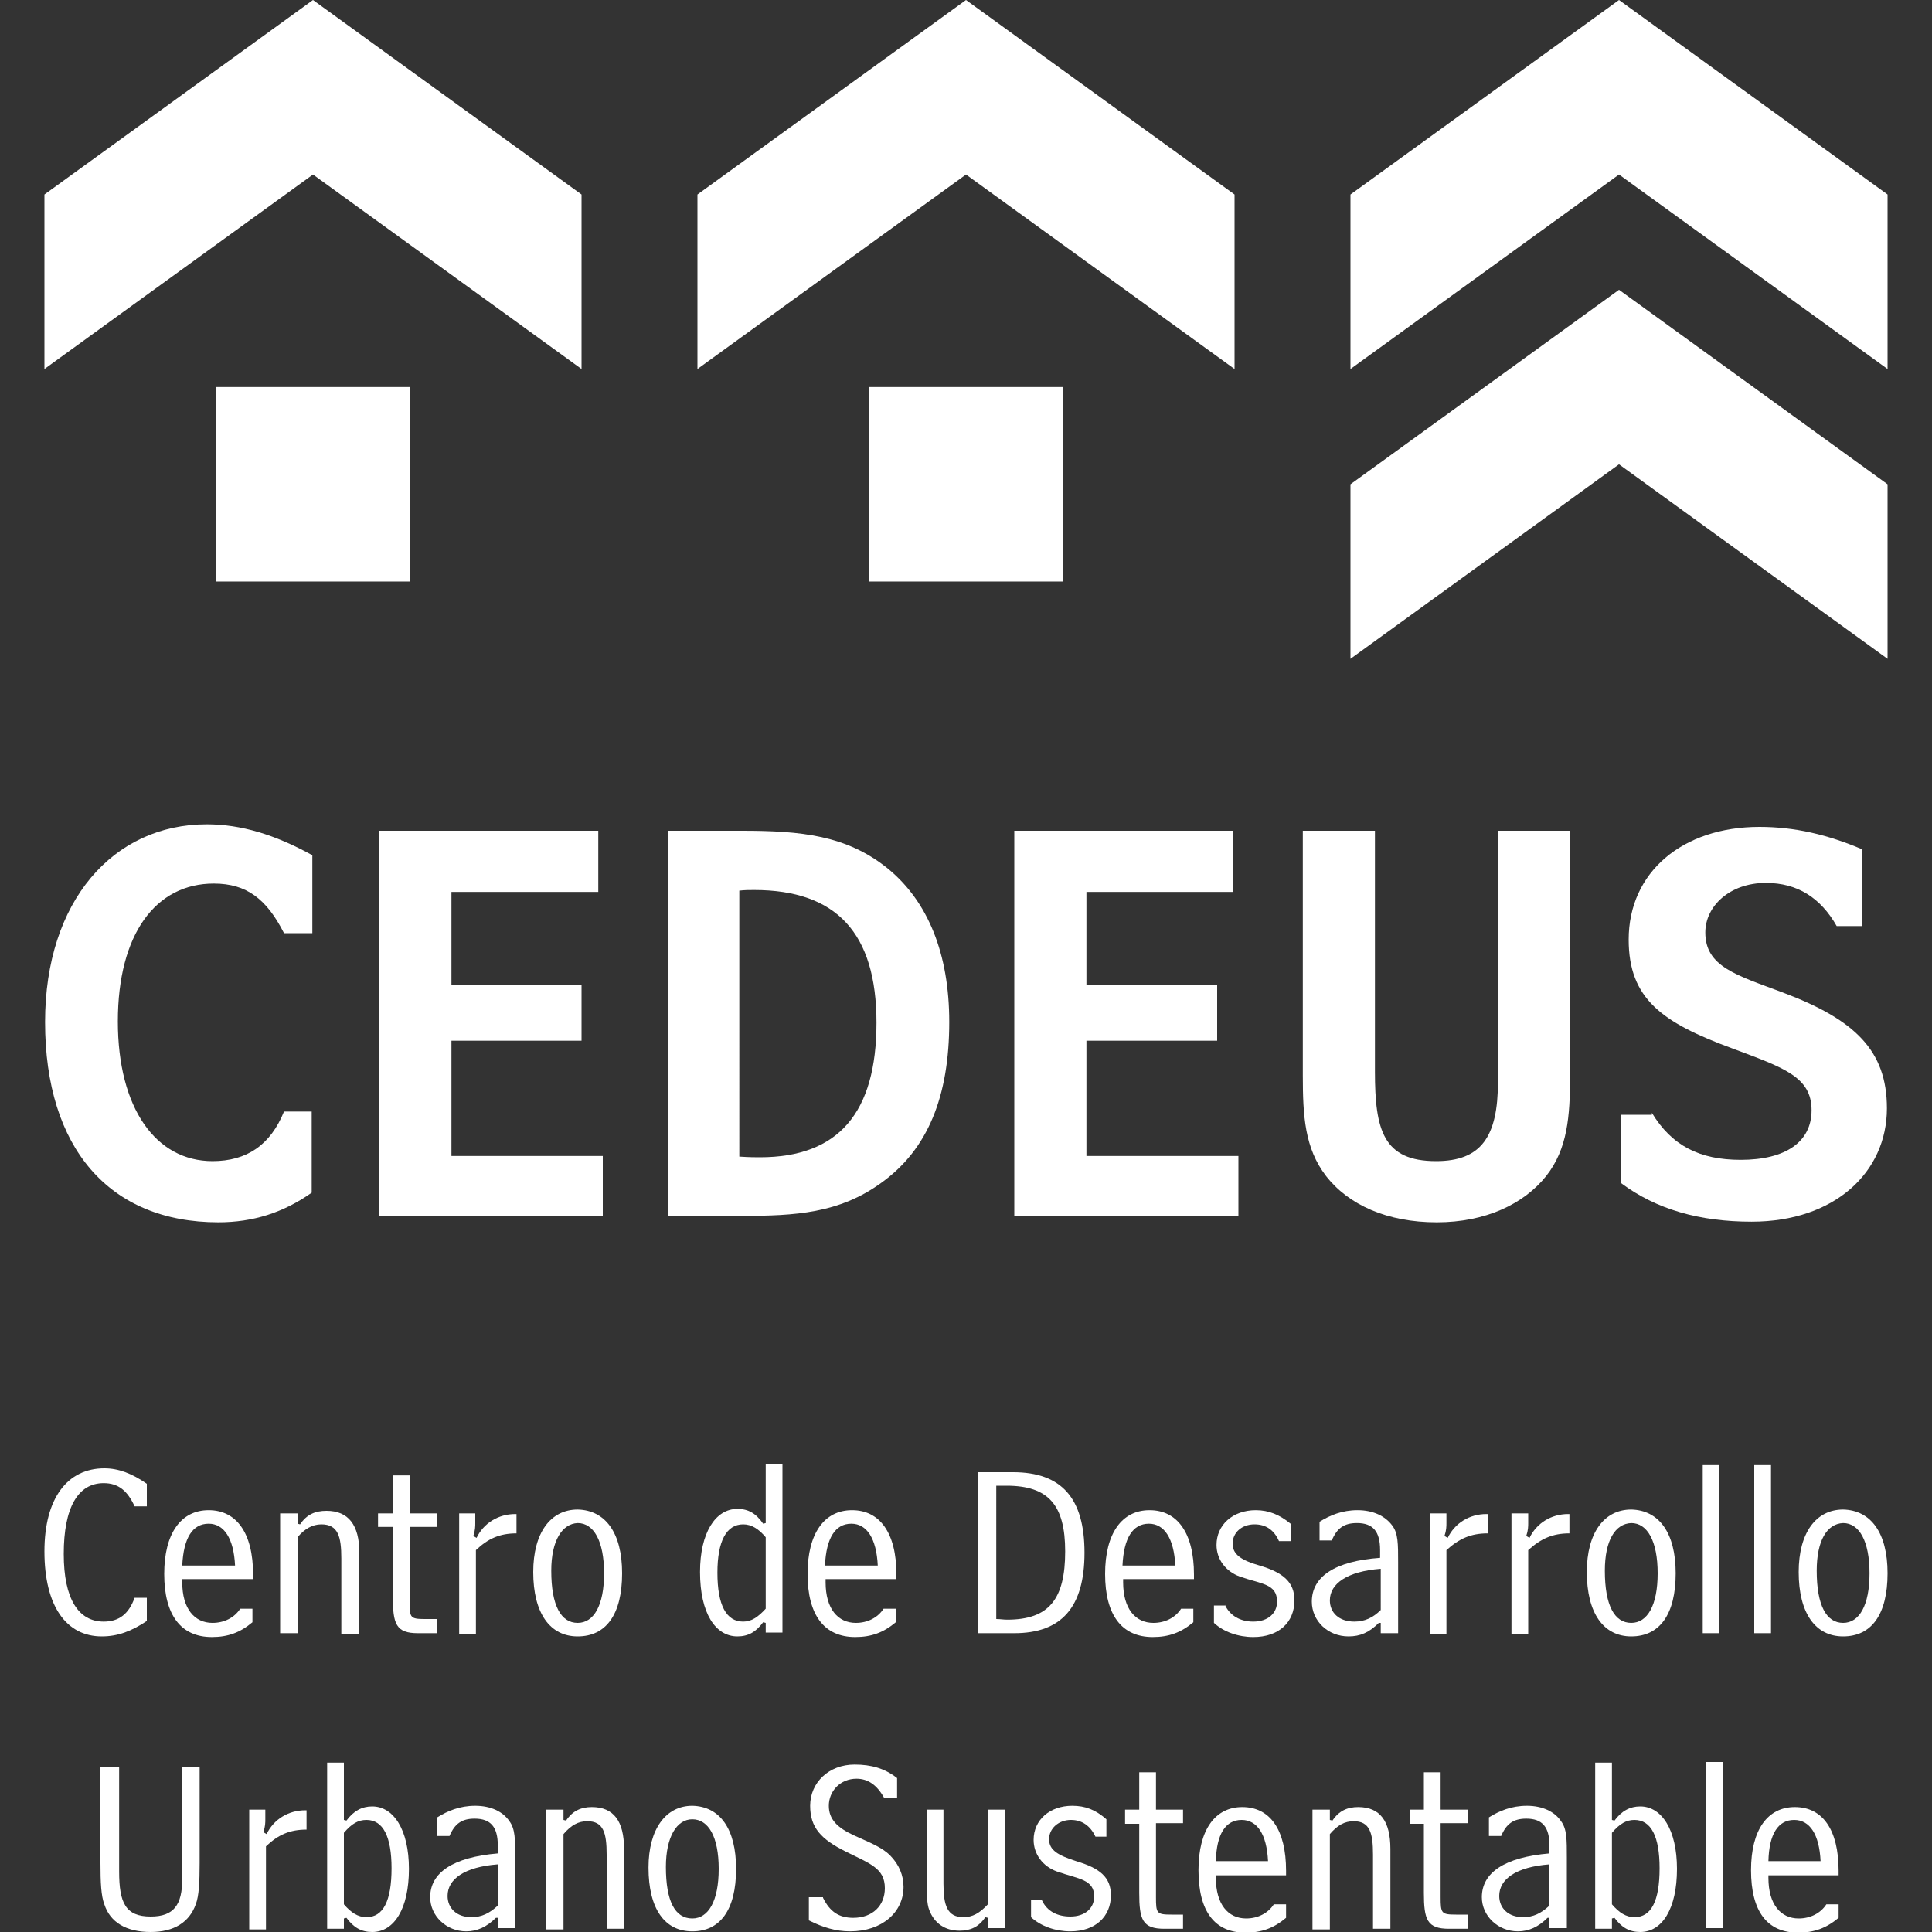
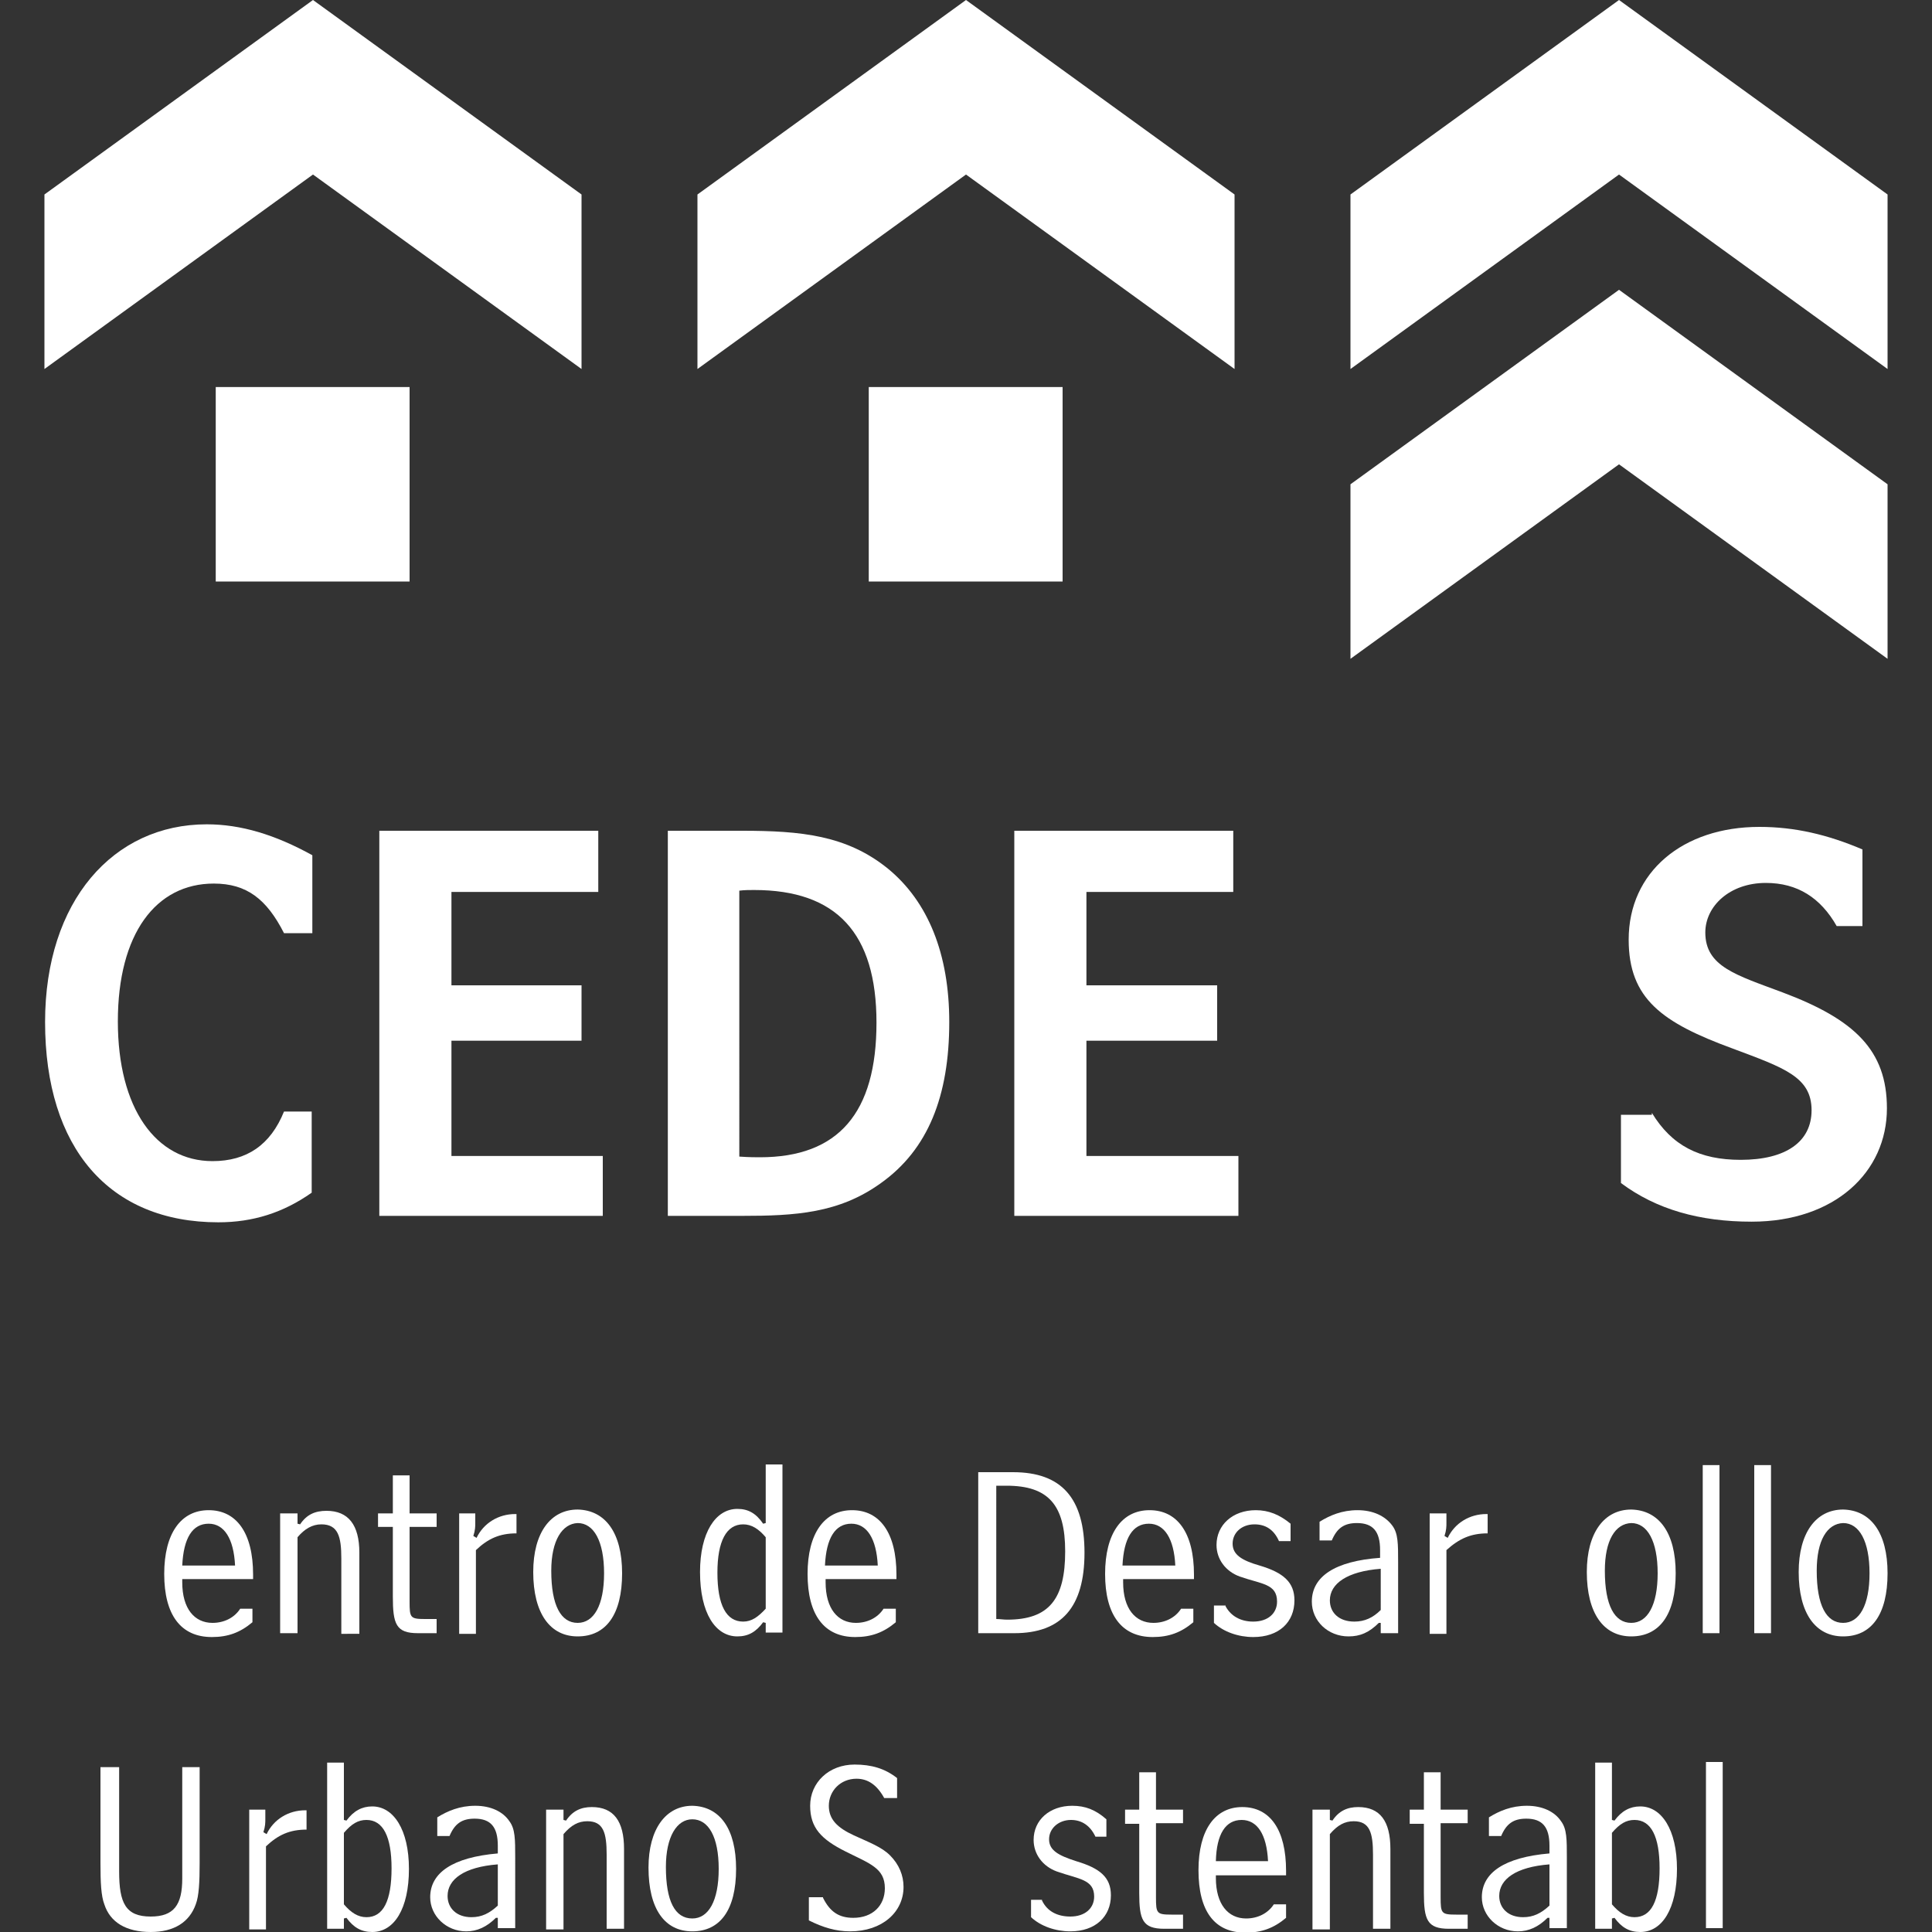
<svg xmlns="http://www.w3.org/2000/svg" id="Capa_1" x="0px" y="0px" viewBox="0 0 300 300" style="enable-background:new 0 0 300 300;" xml:space="preserve">
  <rect x="0" y="0" width="300" height="300" fill="#333333" stroke="none" />
  <style type="text/css"> .st0{fill:#FFFFFF;} </style>
  <g>
    <g>
-       <path class="st0" d="M22.8,248.1v3.6c-2.4,1.6-4.5,2.4-7,2.4c-5.5,0-8.9-4.7-8.9-13.2c0-8.3,3.6-12.9,9.3-12.9 c2.2,0,4.3,0.8,6.6,2.4v3.5h-1.9c-1.1-2.4-2.5-3.6-4.8-3.6c-4,0-6.2,3.8-6.2,11c0,7,2.3,10.5,6.2,10.5c2.4,0,3.9-1.2,4.8-3.7H22.8 z" />
      <path class="st0" d="M36.5,243.1c-0.2-4.2-1.7-6.5-4.1-6.5c-2.5,0-3.9,2.2-4.1,6.5H36.5z M28.3,245.2v0.5c0,4.1,1.9,6.3,4.7,6.3 c1.8,0,3.4-0.8,4.3-2.2h1.9v2.1c-1.9,1.6-3.8,2.3-6.3,2.3c-4.8,0-7.4-3.4-7.4-9.8c0-6.3,2.6-9.9,6.9-9.9c4.3,0,6.9,3.5,6.9,10v0.7 H28.3z" />
      <path class="st0" d="M46.2,235v1.6l0.4,0.1c1-1.5,2.3-2.1,4.1-2.1c3.4,0,5.1,2.2,5.1,6.5v12.6H53V242c0-3.4-0.5-5.3-3.1-5.3 c-1.4,0-2.6,0.7-3.7,2v14.9h-2.7V235H46.2z" />
      <path class="st0" d="M67.8,235v2.1h-4.2v11.6c0,2.5,0.1,2.7,2.4,2.7h1.8v2.2h-2.9c-3.4,0-3.9-1.4-3.9-5.7v-10.8h-2.3V235h2.3v-5.9 h2.6v5.9H67.8z" />
      <path class="st0" d="M73.8,235v1.5c0,0.5,0,1.1-0.3,2l0.5,0.3c1.1-2.3,3.4-3.7,6-3.7h0.2v3c-2.6,0-4.4,0.8-6.3,2.6v13h-2.6V235 H73.8z" />
      <path class="st0" d="M85.6,243.9c0,5.4,1.5,8.1,4.1,8.1c2.5,0,4.1-2.7,4.1-7.7c0-5-1.6-7.8-4.1-7.8 C87.3,236.6,85.6,239.2,85.6,243.9 M96.6,244.3c0,6.4-2.5,9.8-6.9,9.8c-4.3,0-6.9-3.6-6.9-10c0-6.1,2.7-9.7,6.9-9.7 C94,234.5,96.6,238,96.6,244.3" />
      <path class="st0" d="M118.9,238.7c-1.1-1.3-2.2-2-3.5-2c-2.6,0-4,2.6-4,7.5c0,5.1,1.4,7.6,4,7.6c1.3,0,2.3-0.7,3.5-2V238.7z M118.9,252l-0.4-0.1c-1.1,1.5-2.3,2.2-4,2.2c-3.4,0-5.8-3.6-5.8-10c0-6.1,2.4-9.8,5.8-9.8c1.7,0,2.9,0.7,4,2.3l0.4-0.1v-9.1h2.6 v26.1h-2.6V252z" />
      <path class="st0" d="M136.3,243.1c-0.2-4.2-1.7-6.5-4.1-6.5c-2.5,0-3.9,2.2-4.1,6.5H136.3z M128.2,245.2v0.5 c0,4.1,1.9,6.3,4.7,6.3c1.8,0,3.4-0.8,4.3-2.2h1.9v2.1c-1.9,1.6-3.8,2.3-6.3,2.3c-4.8,0-7.4-3.4-7.4-9.8c0-6.3,2.6-9.9,6.9-9.9 c4.3,0,6.9,3.5,6.9,10v0.7H128.2z" />
      <path class="st0" d="M154.7,251.4c0.6,0,1.1,0.1,1.7,0.1c6.5,0,9-3.2,9-10.6c0-7.2-2.6-10.2-9.1-10.2c-0.5,0-1,0-1.6,0V251.4z M157.3,228.6c7.6,0,11.1,4.1,11.1,12.5c0,8.5-3.6,12.5-10.9,12.5h-5.6v-25H157.3z" />
      <path class="st0" d="M182.5,243.1c-0.2-4.2-1.7-6.5-4.1-6.5c-2.5,0-3.9,2.2-4.1,6.5H182.5z M174.4,245.2v0.5 c0,4.1,1.9,6.3,4.7,6.3c1.8,0,3.4-0.8,4.3-2.2h1.9v2.1c-1.9,1.6-3.8,2.3-6.3,2.3c-4.8,0-7.4-3.4-7.4-9.8c0-6.3,2.6-9.9,6.9-9.9 c4.3,0,6.9,3.5,6.9,10v0.7H174.4z" />
      <path class="st0" d="M190.2,249.2c0.8,1.7,2.4,2.6,4.4,2.6c2.3,0,3.7-1.3,3.7-3.1c0-2.8-2.4-2.7-5.8-3.9c-2.2-0.8-3.6-2.7-3.6-4.9 c0-3.1,2.5-5.4,6.1-5.4c2,0,3.7,0.7,5.4,2.1v2.7h-1.8c-0.8-1.8-2.1-2.6-3.8-2.6c-2,0-3.4,1.3-3.4,3c0,1.7,1.4,2.6,4.2,3.4 c3.7,1.1,5.4,2.6,5.4,5.4c0,3.4-2.4,5.7-6.4,5.7c-2.3,0-4.6-0.8-6.1-2.2v-2.7H190.2z" />
      <path class="st0" d="M214.4,243.6c-5.2,0.4-7.9,2.3-7.9,4.9c0,1.9,1.4,3.3,3.8,3.3c1.6,0,2.9-0.6,4.1-1.8V243.6z M217.1,253.6 h-2.7V252h-0.3c-1.5,1.5-2.9,2.1-4.7,2.1c-3.2,0-5.7-2.4-5.7-5.4c0-3.9,3.6-6.3,10.6-6.8c0-0.4,0-0.8,0-1.2c0-2.9-1.1-4.2-3.6-4.2 c-2,0-3.1,0.8-3.9,2.7h-1.9v-2.9c1.6-1,3.5-1.8,5.9-1.8c2.4,0,4.3,0.9,5.4,2.4c0.9,1.2,0.9,2.8,0.9,5.7V253.6z" />
      <path class="st0" d="M224.6,235v1.5c0,0.5,0,1.1-0.3,2l0.5,0.3c1.1-2.3,3.4-3.7,6-3.7h0.2v3c-2.6,0-4.4,0.8-6.4,2.6v13H222V235 H224.6z" />
-       <path class="st0" d="M237.3,235v1.5c0,0.5,0,1.1-0.3,2l0.5,0.3c1.1-2.3,3.4-3.7,6-3.7h0.2v3c-2.6,0-4.4,0.8-6.4,2.6v13h-2.6V235 H237.3z" />
      <path class="st0" d="M249.2,243.9c0,5.4,1.5,8.1,4.1,8.1c2.5,0,4.1-2.7,4.1-7.7c0-5-1.6-7.8-4.1-7.8 C250.8,236.6,249.2,239.2,249.2,243.9 M260.2,244.3c0,6.4-2.5,9.8-6.9,9.8c-4.3,0-6.9-3.6-6.9-10c0-6.1,2.7-9.7,6.9-9.7 C257.6,234.5,260.2,238,260.2,244.3" />
    </g>
    <rect x="264.4" y="227.5" class="st0" width="2.6" height="26.1" />
    <rect x="272.4" y="227.5" class="st0" width="2.6" height="26.1" />
    <path class="st0" d="M282.1,243.9c0,5.4,1.5,8.1,4.1,8.1c2.5,0,4.1-2.7,4.1-7.7c0-5-1.6-7.8-4.1-7.8 C283.7,236.6,282.1,239.2,282.1,243.9 M293.1,244.3c0,6.4-2.5,9.8-6.9,9.8c-4.3,0-6.9-3.6-6.9-10c0-6.1,2.7-9.7,6.9-9.7 C290.5,234.5,293.1,238,293.1,244.3" />
    <path class="st0" d="M18.5,290.6c0,4.9,1,7,4.9,7c3.6,0,4.9-1.8,4.9-5.9v-17.3h2.7v14.9c0,2.9-0.1,5.1-0.6,6.4 c-1,2.8-3.4,4.3-7,4.3c-3.8,0-6.3-1.5-7.2-4.3c-0.5-1.3-0.6-3.4-0.6-6.4v-14.9h2.9V290.6z" />
    <path class="st0" d="M41.2,281v1.5c0,0.5,0,1.1-0.3,2l0.5,0.3c1.1-2.3,3.4-3.7,6-3.7h0.2v3c-2.6,0-4.4,0.8-6.3,2.6v12.9h-2.6V281 H41.2z" />
    <path class="st0" d="M53.4,295.7c1.1,1.3,2.2,2,3.5,2c2.6,0,3.9-2.5,3.9-7.6c0-4.9-1.3-7.5-3.9-7.5c-1.3,0-2.3,0.6-3.5,2V295.7z M53.4,273.6v9l0.4,0.1c1.1-1.5,2.4-2.2,4-2.2c3.3,0,5.7,3.6,5.7,9.7c0,6.2-2.3,9.8-5.7,9.8c-1.7,0-2.9-0.7-4-2.2l-0.4,0.1v1.6 h-2.6v-25.8H53.4z" />
    <path class="st0" d="M77.3,289.5c-5.2,0.4-7.8,2.3-7.8,4.9c0,1.9,1.4,3.3,3.7,3.3c1.6,0,2.8-0.6,4.1-1.8V289.5z M80,299.4h-2.7 v-1.6H77c-1.4,1.4-2.9,2.1-4.6,2.1c-3.1,0-5.6-2.4-5.6-5.3c0-3.8,3.5-6.2,10.5-6.8c0-0.4,0-0.8,0-1.2c0-2.9-1.1-4.2-3.6-4.2 c-2,0-3.1,0.8-3.9,2.7h-1.9v-2.9c1.6-1,3.5-1.8,5.9-1.8c2.4,0,4.3,0.9,5.3,2.4c0.9,1.2,0.9,2.8,0.9,5.7V299.4z" />
    <path class="st0" d="M87.5,281v1.6l0.4,0.1c1-1.5,2.3-2.1,4-2.1c3.4,0,5,2.2,5,6.5v12.4h-2.7v-11.5c0-3.4-0.5-5.2-3-5.2 c-1.4,0-2.5,0.6-3.7,2v14.8h-2.7V281H87.5z" />
    <path class="st0" d="M103.4,289.9c0,5.3,1.4,8,4.1,8c2.5,0,4.1-2.7,4.1-7.7c0-5-1.6-7.7-4.1-7.7 C105.1,282.5,103.4,285.2,103.4,289.9 M114.3,290.2c0,6.4-2.5,9.7-6.8,9.7c-4.3,0-6.8-3.5-6.8-9.9c0-6,2.7-9.6,6.8-9.6 C111.8,280.5,114.3,284,114.3,290.2" />
    <path class="st0" d="M127.8,294.7c1.1,2.2,2.5,3.1,4.7,3.1c3,0,4.9-1.9,4.9-4.6c0-3.1-2.3-3.8-6.1-5.7c-3.8-1.9-5.5-3.7-5.5-7.1 c0-3.6,2.9-6.4,6.9-6.4c2.6,0,4.7,0.6,6.6,2.1v3.1h-2c-1.1-2-2.5-3-4.3-3c-2.5,0-4.3,1.9-4.3,4.2c0,2.1,1.3,3.4,3.9,4.6 c2.4,1.1,4.3,1.8,5.6,3.1c1.4,1.4,2.1,3.1,2.1,4.9c0,3.9-3.3,6.9-8.3,6.9c-2.2,0-4.2-0.6-6.4-1.7v-3.6H127.8z" />
-     <path class="st0" d="M153.4,299.4v-1.6l-0.4-0.1c-1,1.5-2.3,2.1-4,2.1c-2.2,0-3.9-1.1-4.7-3.2c-0.4-1-0.4-2.6-0.4-4.8V281h2.6v11.5 c0,3.4,0.6,5.2,3.1,5.2c1.4,0,2.5-0.6,3.8-2V281h2.6v18.4H153.4z" />
    <path class="st0" d="M161.8,295.1c0.8,1.7,2.4,2.5,4.4,2.5c2.3,0,3.7-1.3,3.7-3.1c0-2.7-2.4-2.7-5.8-3.9c-2.2-0.8-3.6-2.7-3.6-4.9 c0-3.1,2.5-5.3,6-5.3c2,0,3.6,0.6,5.3,2.1v2.7h-1.7c-0.8-1.7-2.1-2.6-3.8-2.6c-1.9,0-3.4,1.3-3.4,3c0,1.7,1.4,2.5,4.2,3.4 c3.7,1.1,5.4,2.5,5.4,5.3c0,3.3-2.4,5.6-6.3,5.6c-2.3,0-4.6-0.8-6.1-2.2v-2.7H161.8z" />
    <path class="st0" d="M183.7,281v2.1h-4.2v11.5c0,2.5,0.1,2.7,2.4,2.7h1.8v2.2h-2.9c-3.4,0-3.9-1.4-3.9-5.6v-10.7h-2.2V281h2.2v-5.8 h2.6v5.8H183.7z" />
    <path class="st0" d="M196.9,289c-0.2-4.2-1.7-6.4-4.1-6.4c-2.5,0-3.9,2.2-4,6.4H196.9z M188.8,291.1v0.5c0,4.1,1.9,6.3,4.7,6.3 c1.8,0,3.4-0.8,4.3-2.2h1.9v2.1c-1.9,1.6-3.8,2.3-6.3,2.3c-4.8,0-7.3-3.3-7.3-9.7c0-6.3,2.6-9.8,6.8-9.8c4.3,0,6.8,3.5,6.8,9.9v0.7 H188.8z" />
    <path class="st0" d="M206.5,281v1.6l0.4,0.1c1-1.5,2.3-2.1,4-2.1c3.4,0,5,2.2,5,6.5v12.4h-2.7v-11.5c0-3.4-0.5-5.2-3-5.2 c-1.4,0-2.5,0.6-3.7,2v14.8h-2.7V281H206.5z" />
    <path class="st0" d="M227.9,281v2.1h-4.2v11.5c0,2.5,0.1,2.7,2.4,2.7h1.8v2.2H225c-3.4,0-3.9-1.4-3.9-5.6v-10.7h-2.2V281h2.2v-5.8 h2.6v5.8H227.9z" />
    <path class="st0" d="M240.6,289.5c-5.2,0.4-7.8,2.3-7.8,4.9c0,1.9,1.4,3.3,3.7,3.3c1.6,0,2.8-0.6,4.1-1.8V289.5z M243.3,299.4h-2.7 v-1.6h-0.3c-1.4,1.4-2.9,2.1-4.6,2.1c-3.1,0-5.6-2.4-5.6-5.3c0-3.8,3.5-6.2,10.5-6.8c0-0.4,0-0.8,0-1.2c0-2.9-1.1-4.2-3.6-4.2 c-2,0-3.1,0.8-3.9,2.7h-1.9v-2.9c1.6-1,3.5-1.8,5.9-1.8c2.4,0,4.3,0.9,5.3,2.4c0.9,1.2,0.9,2.8,0.9,5.7V299.4z" />
    <path class="st0" d="M250.3,295.7c1.1,1.3,2.2,2,3.5,2c2.6,0,3.9-2.5,3.9-7.6c0-4.9-1.3-7.5-3.9-7.5c-1.3,0-2.3,0.6-3.5,2V295.7z M250.3,273.6v9l0.4,0.1c1.1-1.5,2.4-2.2,4-2.2c3.3,0,5.7,3.6,5.7,9.7c0,6.2-2.3,9.8-5.7,9.8c-1.7,0-2.9-0.7-4-2.2l-0.4,0.1v1.6 h-2.6v-25.8H250.3z" />
    <rect x="264.9" y="273.6" class="st0" width="2.6" height="25.8" />
    <g>
-       <path class="st0" d="M282.7,289c-0.2-4.2-1.7-6.4-4.1-6.4c-2.5,0-3.9,2.2-4,6.4H282.7z M274.6,291.1v0.5c0,4.1,1.9,6.3,4.7,6.3 c1.8,0,3.4-0.8,4.3-2.2h1.9v2.1c-1.9,1.6-3.8,2.3-6.3,2.3c-4.8,0-7.3-3.3-7.3-9.7c0-6.3,2.6-9.8,6.8-9.8c4.3,0,6.8,3.5,6.8,9.9 v0.7H274.6z" />
-     </g>
+       </g>
    <rect x="33.5" y="60.1" class="st0" width="30.1" height="30.2" />
    <polygon class="st0" points="6.9,30.2 6.9,57.3 48.6,27.1 90.3,57.3 90.3,30.2 48.6,0 " />
    <polygon class="st0" points="209.7,30.2 209.7,57.3 251.4,27.1 293.1,57.3 293.1,30.2 251.4,0 " />
    <polygon class="st0" points="251.4,72.1 209.7,102.3 209.7,75.2 251.4,45 293.1,75.2 293.1,102.3 " />
    <polygon class="st0" points="108.3,30.2 108.3,57.3 150,27.1 191.7,57.3 191.7,30.2 150,0 " />
    <rect x="134.9" y="60.1" class="st0" width="30.1" height="30.2" />
    <g>
      <path class="st0" d="M48.4,144.9h-4.3c-2.7-5.3-5.8-7.7-10.9-7.7c-9,0-14.9,7.8-14.9,21.4c0,13.5,5.9,21.7,14.7,21.7 c5.3,0,9-2.5,11.1-7.7h4.3v12.6c-4.4,3.1-9.1,4.6-14.5,4.6c-16.9,0-26.9-11.5-26.9-31.1c0-18.8,10.6-30.7,25.1-30.7 c5.3,0,10.6,1.6,16.4,4.8V144.9z" />
    </g>
    <polygon class="st0" points="92.9,129 92.9,138.5 70.1,138.5 70.1,153 90.3,153 90.3,161.6 70.1,161.6 70.1,179.5 93.6,179.5 93.6,188.8 58.9,188.8 58.9,129 " />
    <g>
      <path class="st0" d="M114.9,179.6c1.4,0.1,2.5,0.1,3.1,0.1c12.2,0,18.1-6.9,18.1-20.9c0-13.9-6.2-20.6-19-20.6 c-0.7,0-1.5,0-2.3,0.1V179.6z M103.7,188.8V129h11.5c9.2,0,16.3,0.7,22.7,5.9c6.2,5.1,9.5,13.2,9.5,23.8c0,11.5-3.3,19.8-10.6,25 c-6.5,4.7-13.3,5.1-21.6,5.1H103.7z" />
    </g>
    <polygon class="st0" points="191.5,129 191.5,138.5 168.7,138.5 168.7,153 189,153 189,161.6 168.7,161.6 168.7,179.5 192.3,179.5 192.3,188.8 157.5,188.8 157.5,129 " />
    <g>
-       <path class="st0" d="M202.3,129h11.2v37.4c0,9.1,1.3,13.9,9.5,13.9c7,0,9.6-3.8,9.6-12.3v-39h11.2V167c0,6.4-0.4,11.4-3.7,15.6 c-3.5,4.4-9.5,7.2-17,7.2c-7.7,0-13.7-2.7-17.2-7.2c-3.3-4.3-3.6-9.3-3.6-15.6V129z" />
      <path class="st0" d="M256.5,172.8c3.1,5.1,7.4,7.3,13.8,7.3c7,0,11-2.8,11-7.7c0-5.2-4.3-6.6-12.3-9.6c-10.9-4-16.1-7.7-16.1-16.9 c0-10.5,8.4-17.5,20.3-17.5c5.5,0,10.6,1.2,16,3.5v11.9h-4c-2.5-4.4-6.1-6.7-11-6.7c-5.6,0-9.4,3.6-9.4,7.7c0,5.3,4.8,6.6,12,9.3 c11.2,4.2,16.2,9,16.2,18c0,9.9-8.1,17.6-21,17.6c-8.1,0-14.8-1.9-20.3-6v-10.6H256.5z" />
    </g>
  </g>
</svg>